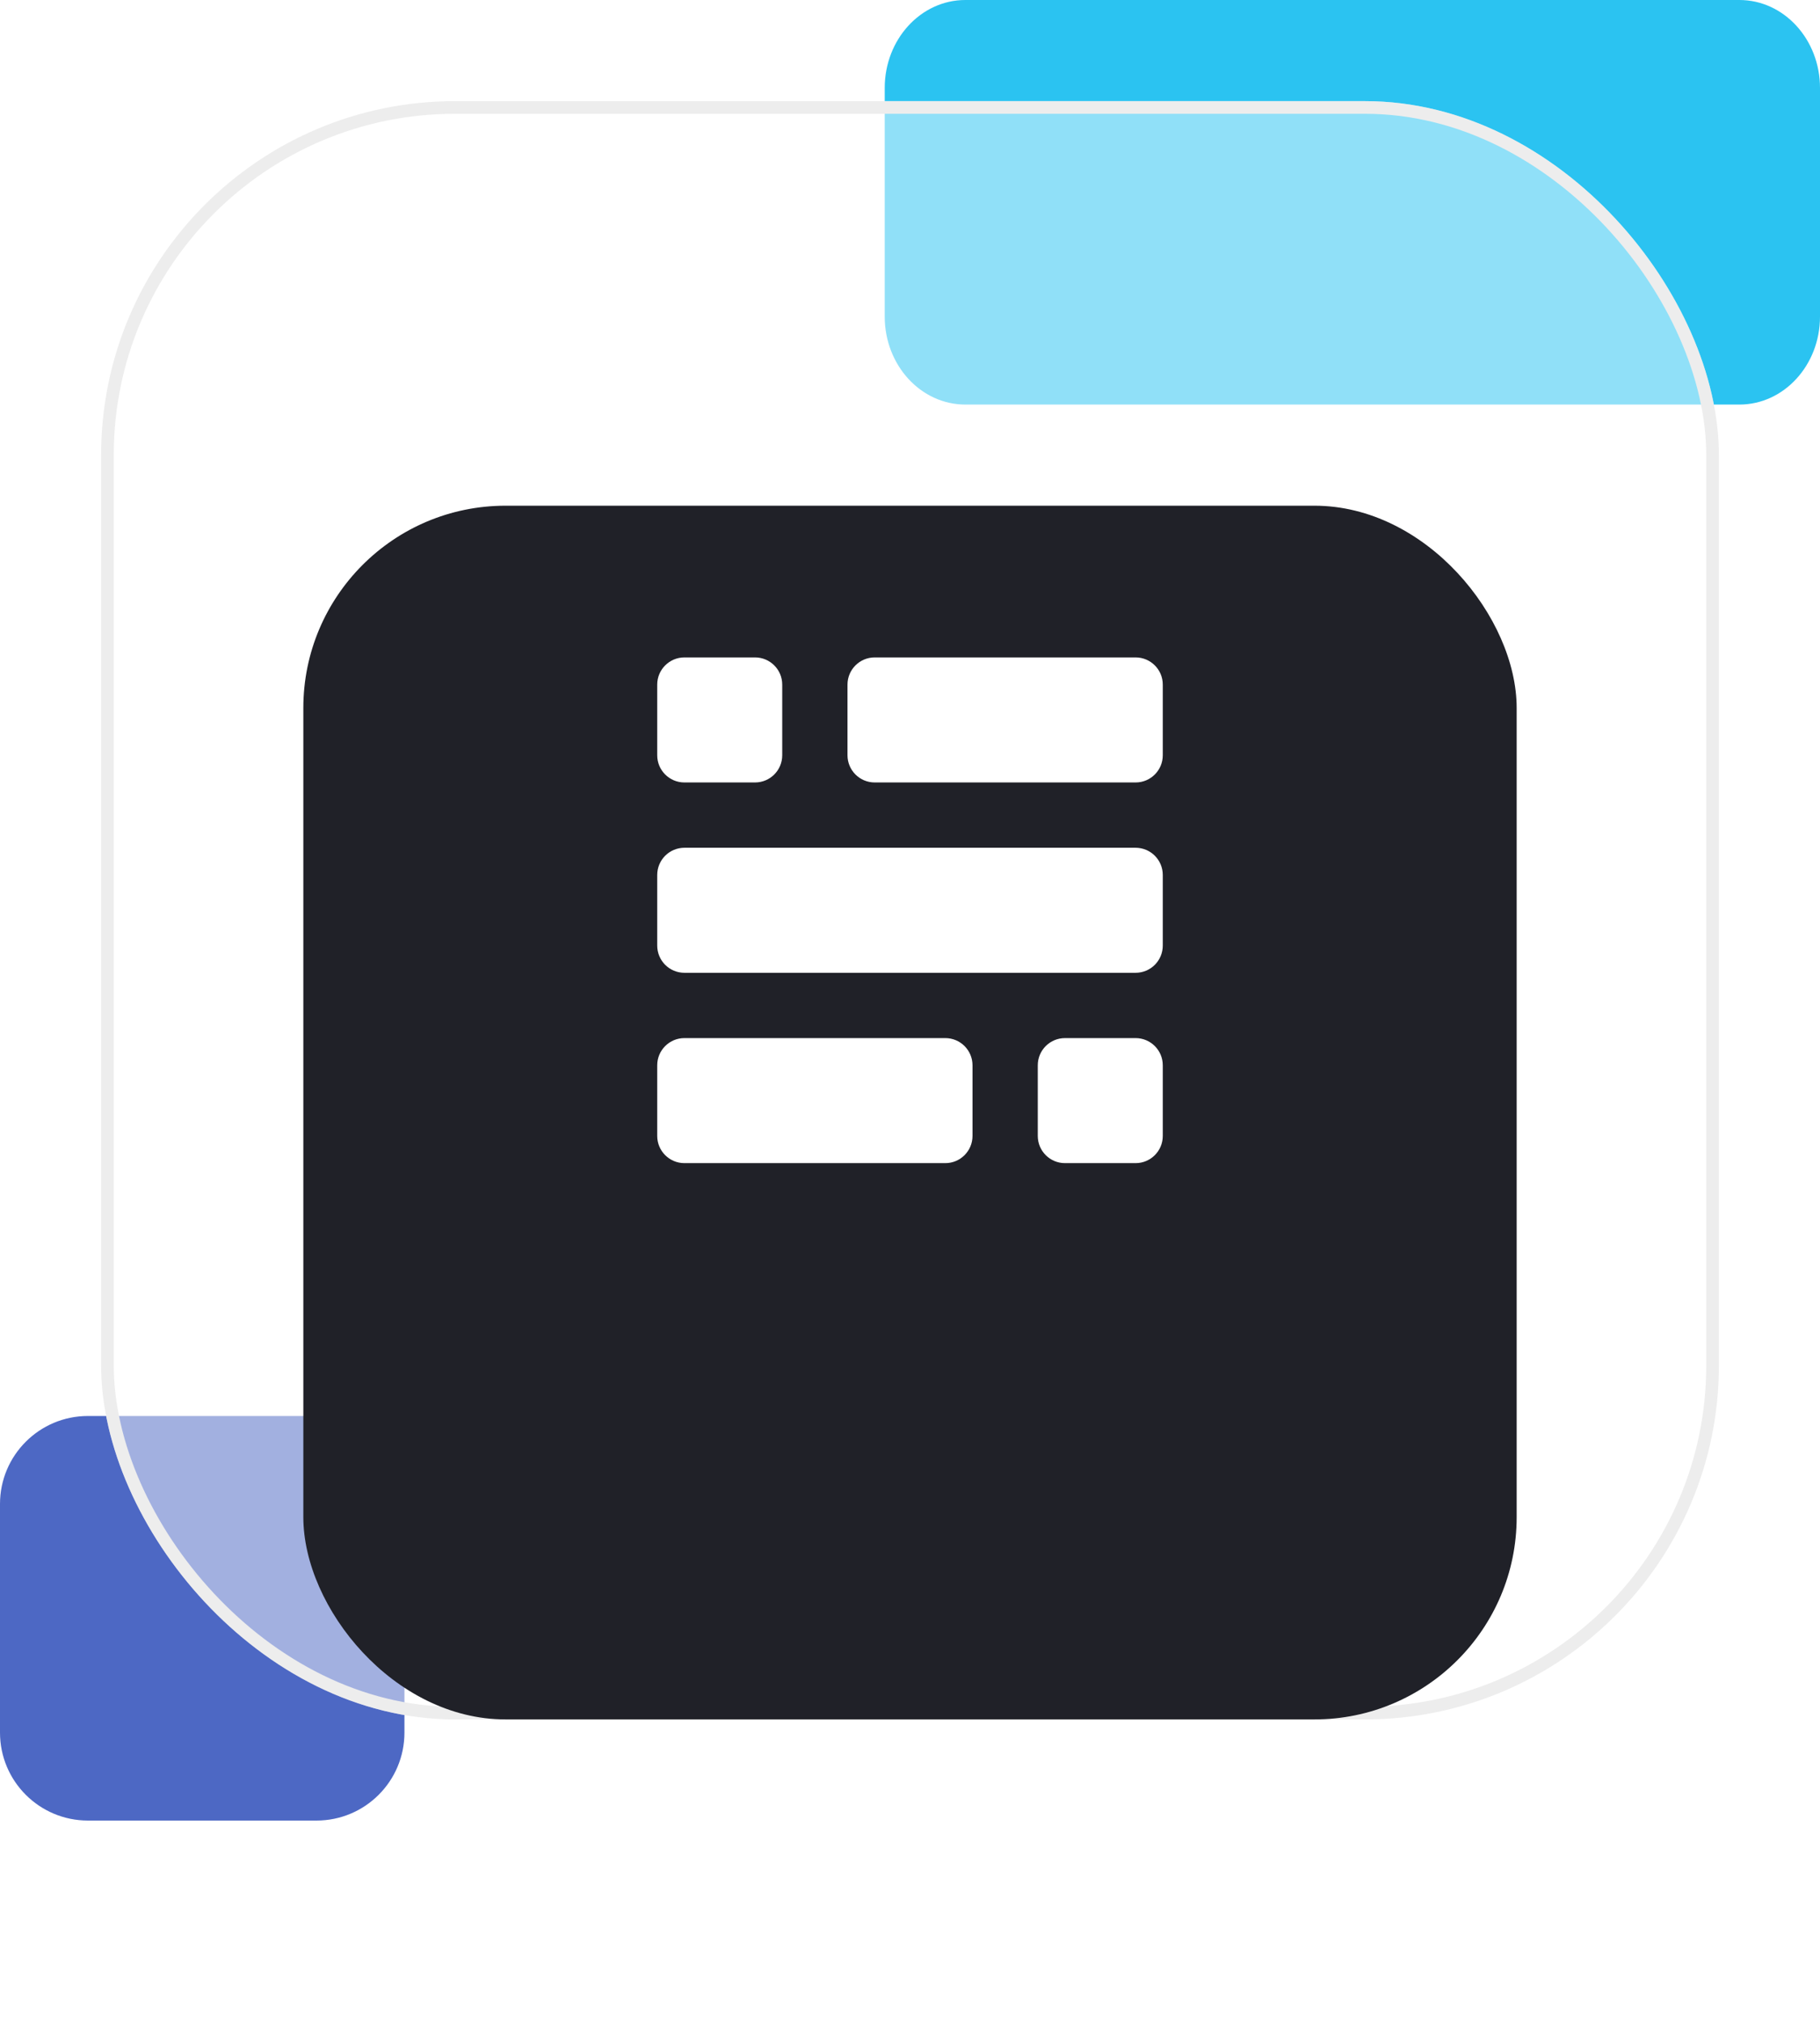
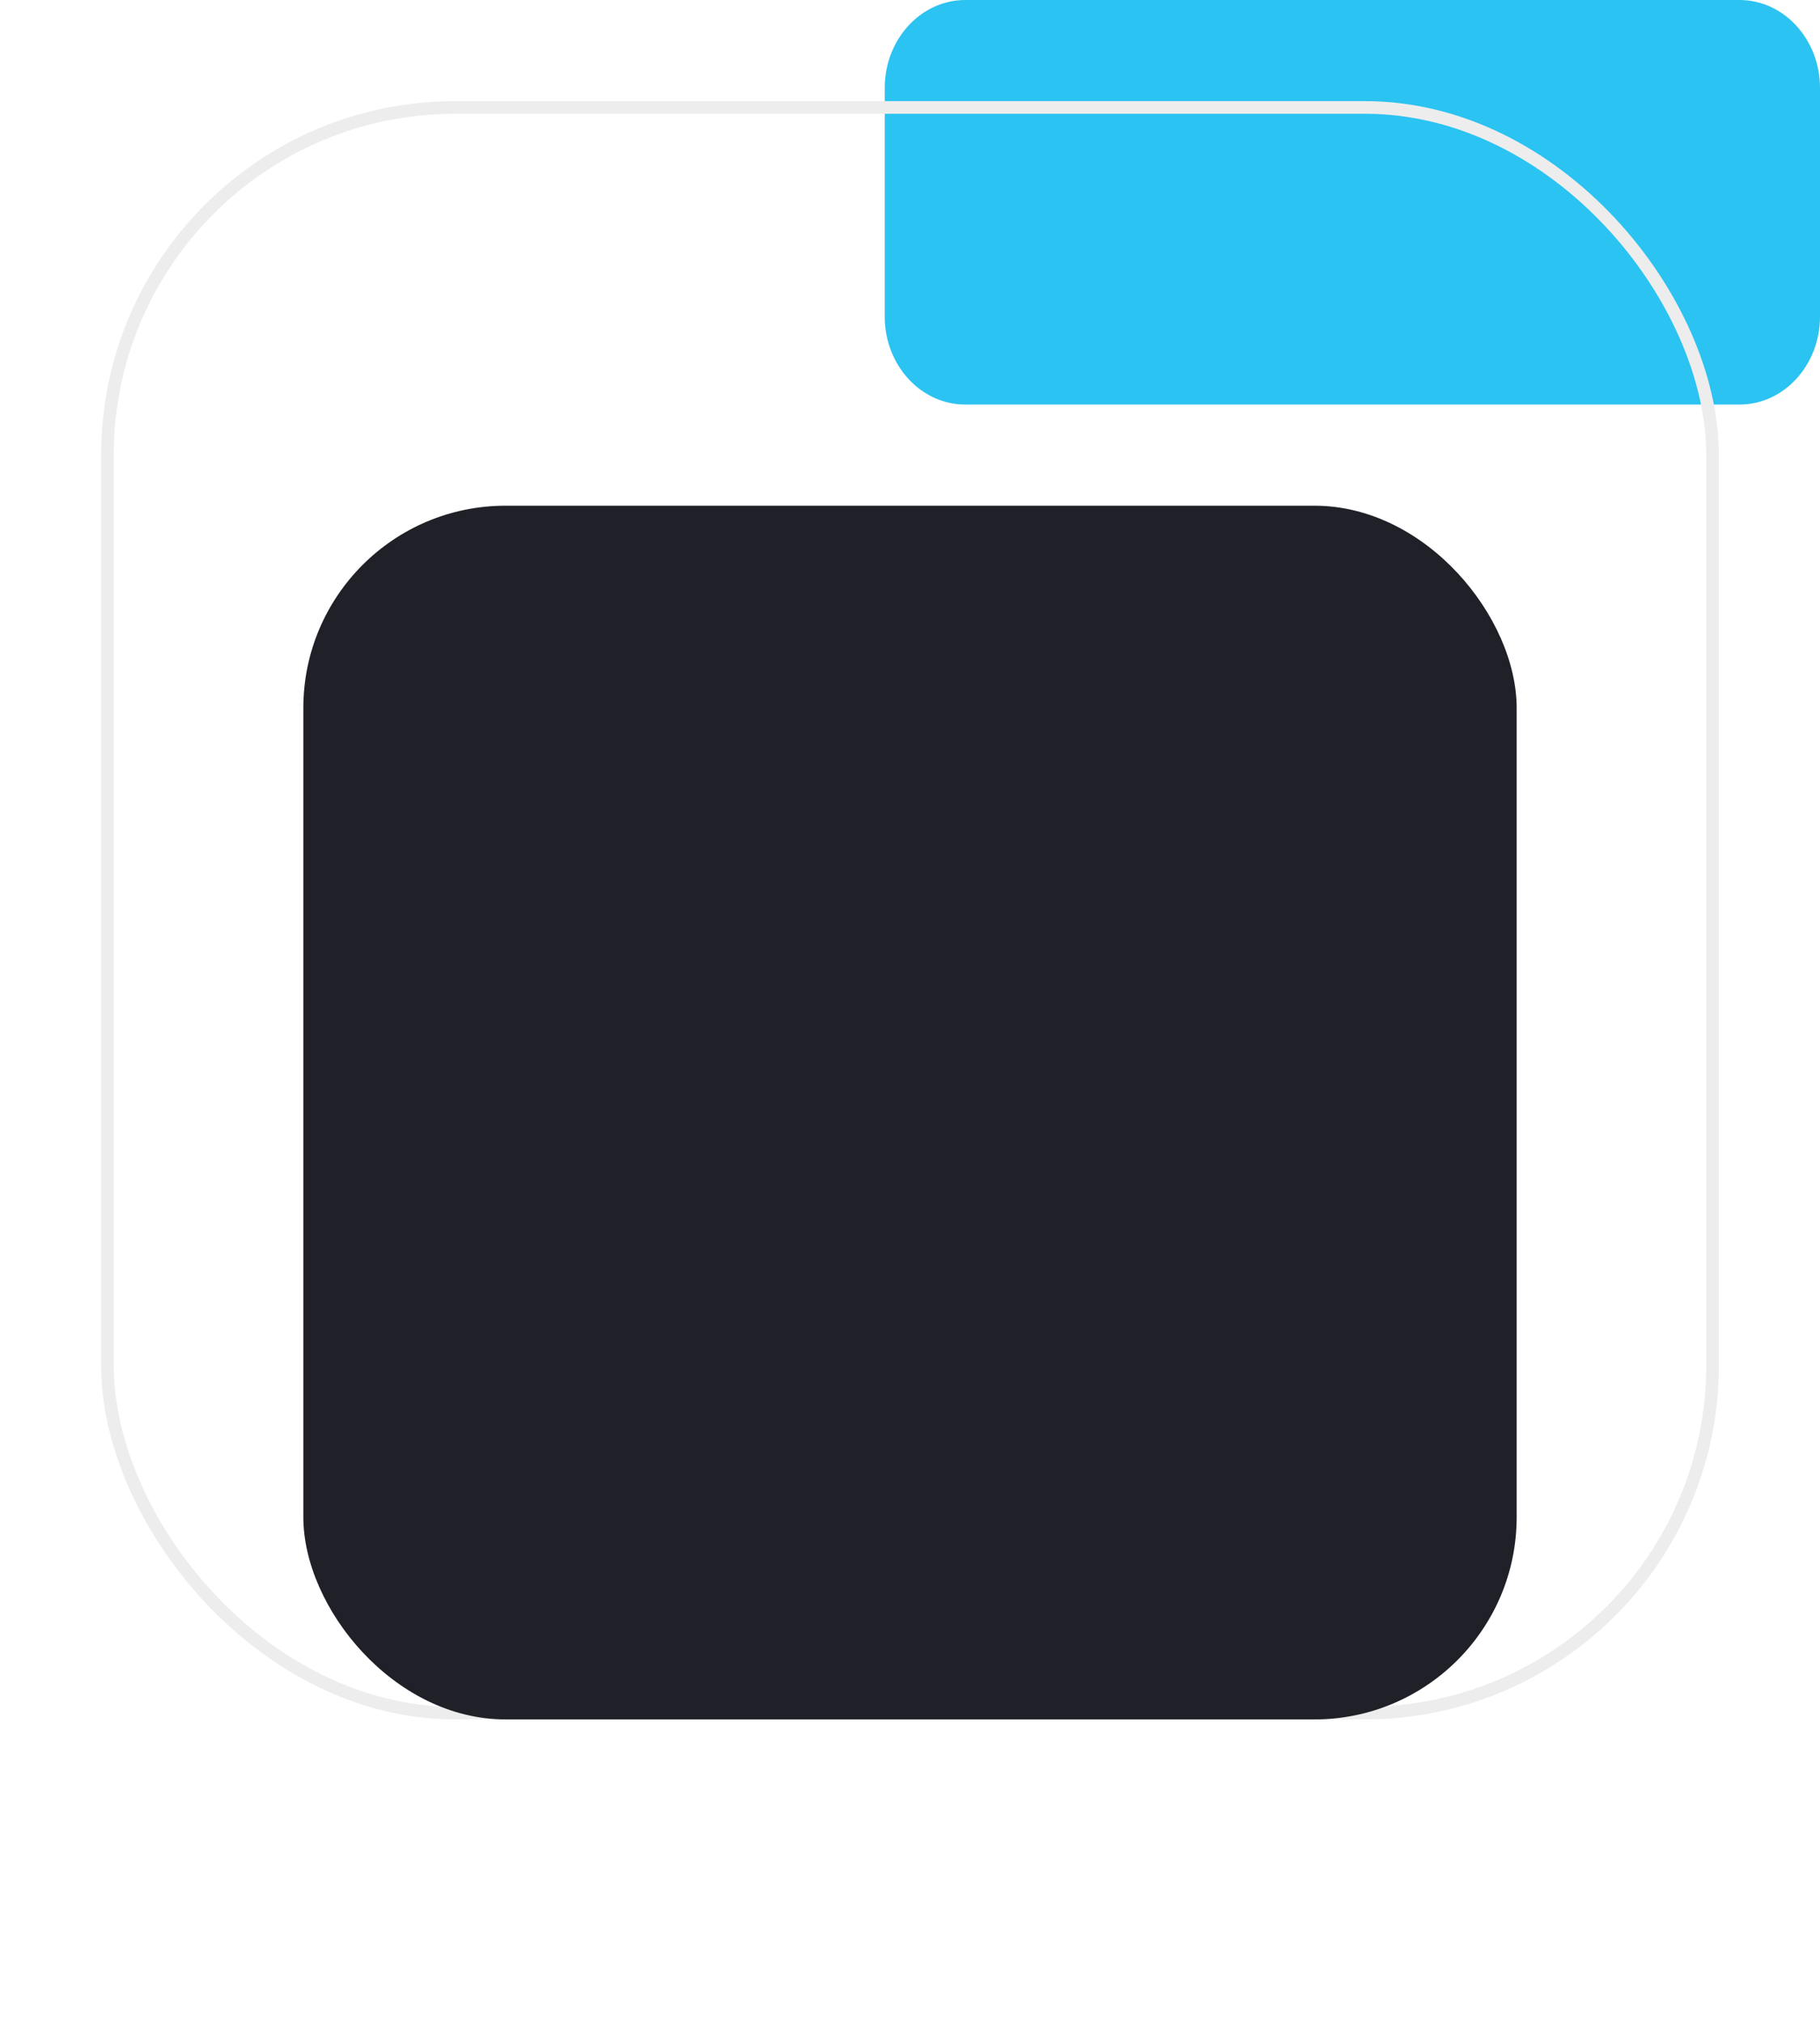
<svg xmlns="http://www.w3.org/2000/svg" width="144" height="160" viewBox="0 0 144 160" fill="none">
  <path d="M137.621 0L76.379 0C72.856 0 70 3.115 70 6.958V25.042C70 28.885 72.856 32 76.379 32H137.621C141.144 32 144 28.885 144 25.042V6.958C144 3.115 141.144 0 137.621 0Z" fill="#2BC3F1" />
-   <path d="M25.042 112H6.958C3.115 112 0 115.115 0 118.958L0 137.042C0 140.885 3.115 144 6.958 144H25.042C28.885 144 32 140.885 32 137.042V118.958C32 115.115 28.885 112 25.042 112Z" fill="#4D68C4" />
  <g filter="url(#filter0_b_149_3138)">
-     <rect x="8" y="8" width="128" height="128" rx="28" fill="white" fill-opacity="0.48" />
    <rect x="8.5" y="8.5" width="127" height="127" rx="27.5" stroke="#EDEDED" />
  </g>
  <g filter="url(#filter1_d_149_3138)">
    <rect x="24" y="24" width="96" height="96" rx="16" fill="#202128" />
  </g>
  <g clip-path="url(#clip0_149_3138)">
    <path d="M54.15 92H74.794C75.982 92 76.945 91.037 76.945 89.85V84.26C76.945 83.073 75.982 82.11 74.794 82.11H54.15C52.963 82.11 52 83.073 52 84.26V89.85C52 91.037 52.963 92 54.15 92Z" fill="white" />
-     <path d="M89.85 76.945H54.15C53.868 76.945 53.588 76.889 53.328 76.781C53.067 76.673 52.83 76.515 52.63 76.315C52.43 76.115 52.272 75.878 52.164 75.617C52.056 75.356 52 75.077 52 74.794V69.206C52 68.923 52.056 68.643 52.164 68.382C52.272 68.122 52.43 67.885 52.63 67.685C52.83 67.485 53.067 67.327 53.328 67.219C53.588 67.111 53.868 67.055 54.15 67.055H89.85C90.132 67.055 90.412 67.111 90.672 67.219C90.933 67.327 91.171 67.485 91.37 67.685C91.57 67.885 91.728 68.122 91.836 68.382C91.944 68.643 92 68.923 92 69.205V74.794C92 75.077 91.944 75.356 91.836 75.617C91.728 75.878 91.57 76.115 91.37 76.315C91.171 76.515 90.933 76.673 90.672 76.781C90.412 76.889 90.132 76.945 89.85 76.945Z" fill="white" />
-     <path d="M69.206 61.89H89.85C91.037 61.89 92 60.927 92 59.739V54.15C92 52.963 91.037 52 89.85 52H69.206C68.018 52 67.055 52.963 67.055 54.15V59.739C67.055 60.927 68.018 61.89 69.206 61.89Z" fill="white" />
    <path d="M84.261 92H89.85C91.037 92 92 91.037 92 89.85V84.261C92 83.073 91.037 82.11 89.85 82.11H84.261C83.073 82.11 82.11 83.073 82.11 84.261V89.85C82.11 91.037 83.073 92 84.261 92Z" fill="white" />
    <path d="M59.739 52H54.15C52.963 52 52 52.963 52 54.15V59.739C52 60.927 52.963 61.89 54.15 61.89H59.739C60.927 61.89 61.89 60.927 61.89 59.739V54.15C61.89 52.963 60.927 52 59.739 52Z" fill="white" />
  </g>
  <defs>
    <filter id="filter0_b_149_3138" x="0" y="0" width="144" height="144" filterUnits="userSpaceOnUse" color-interpolation-filters="sRGB">
      <feFlood flood-opacity="0" result="BackgroundImageFix" />
      <feGaussianBlur in="BackgroundImageFix" stdDeviation="4" />
      <feComposite in2="SourceAlpha" operator="in" result="effect1_backgroundBlur_149_3138" />
      <feBlend mode="normal" in="SourceGraphic" in2="effect1_backgroundBlur_149_3138" result="shape" />
    </filter>
    <filter id="filter1_d_149_3138" x="0" y="16" width="144" height="144" filterUnits="userSpaceOnUse" color-interpolation-filters="sRGB">
      <feFlood flood-opacity="0" result="BackgroundImageFix" />
      <feColorMatrix in="SourceAlpha" type="matrix" values="0 0 0 0 0 0 0 0 0 0 0 0 0 0 0 0 0 0 127 0" result="hardAlpha" />
      <feOffset dy="16" />
      <feGaussianBlur stdDeviation="12" />
      <feColorMatrix type="matrix" values="0 0 0 0 0.027 0 0 0 0 0.031 0 0 0 0 0.063 0 0 0 0.16 0" />
      <feBlend mode="normal" in2="BackgroundImageFix" result="effect1_dropShadow_149_3138" />
      <feBlend mode="normal" in="SourceGraphic" in2="effect1_dropShadow_149_3138" result="shape" />
    </filter>
    <clipPath id="clip0_149_3138">
-       <rect width="40" height="40" fill="white" transform="translate(52 52)" />
-     </clipPath>
+       </clipPath>
  </defs>
</svg>